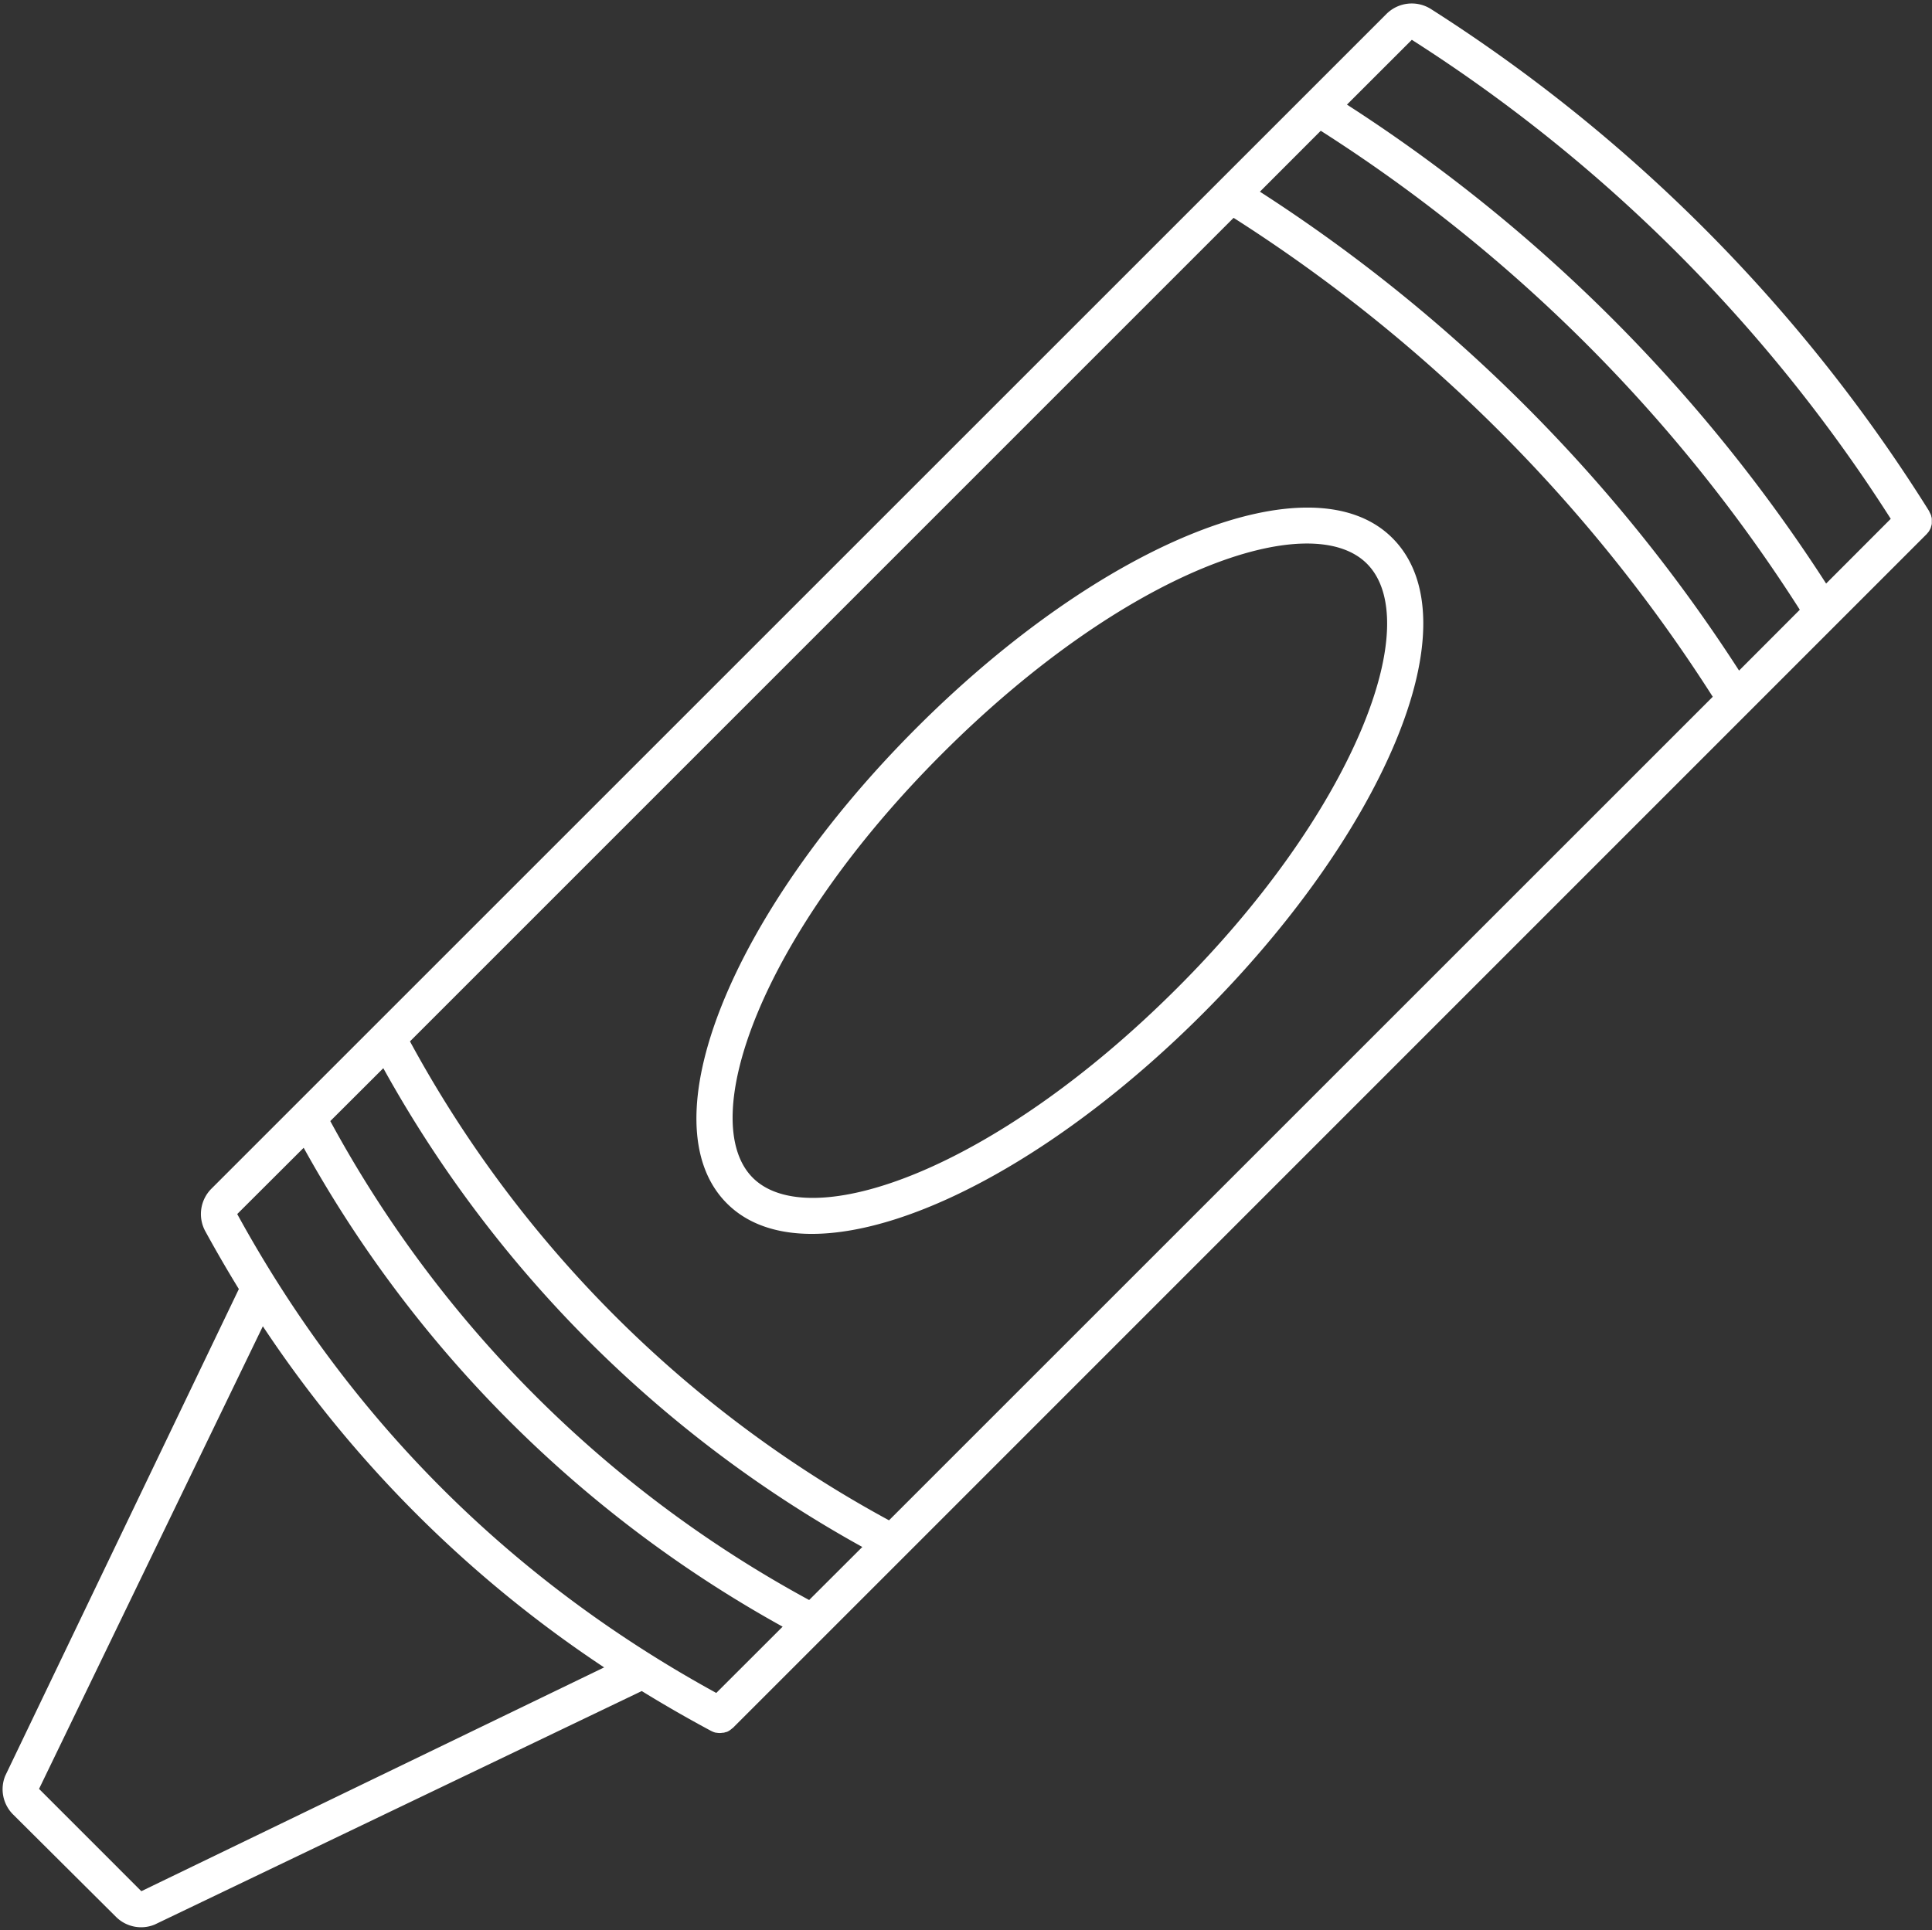
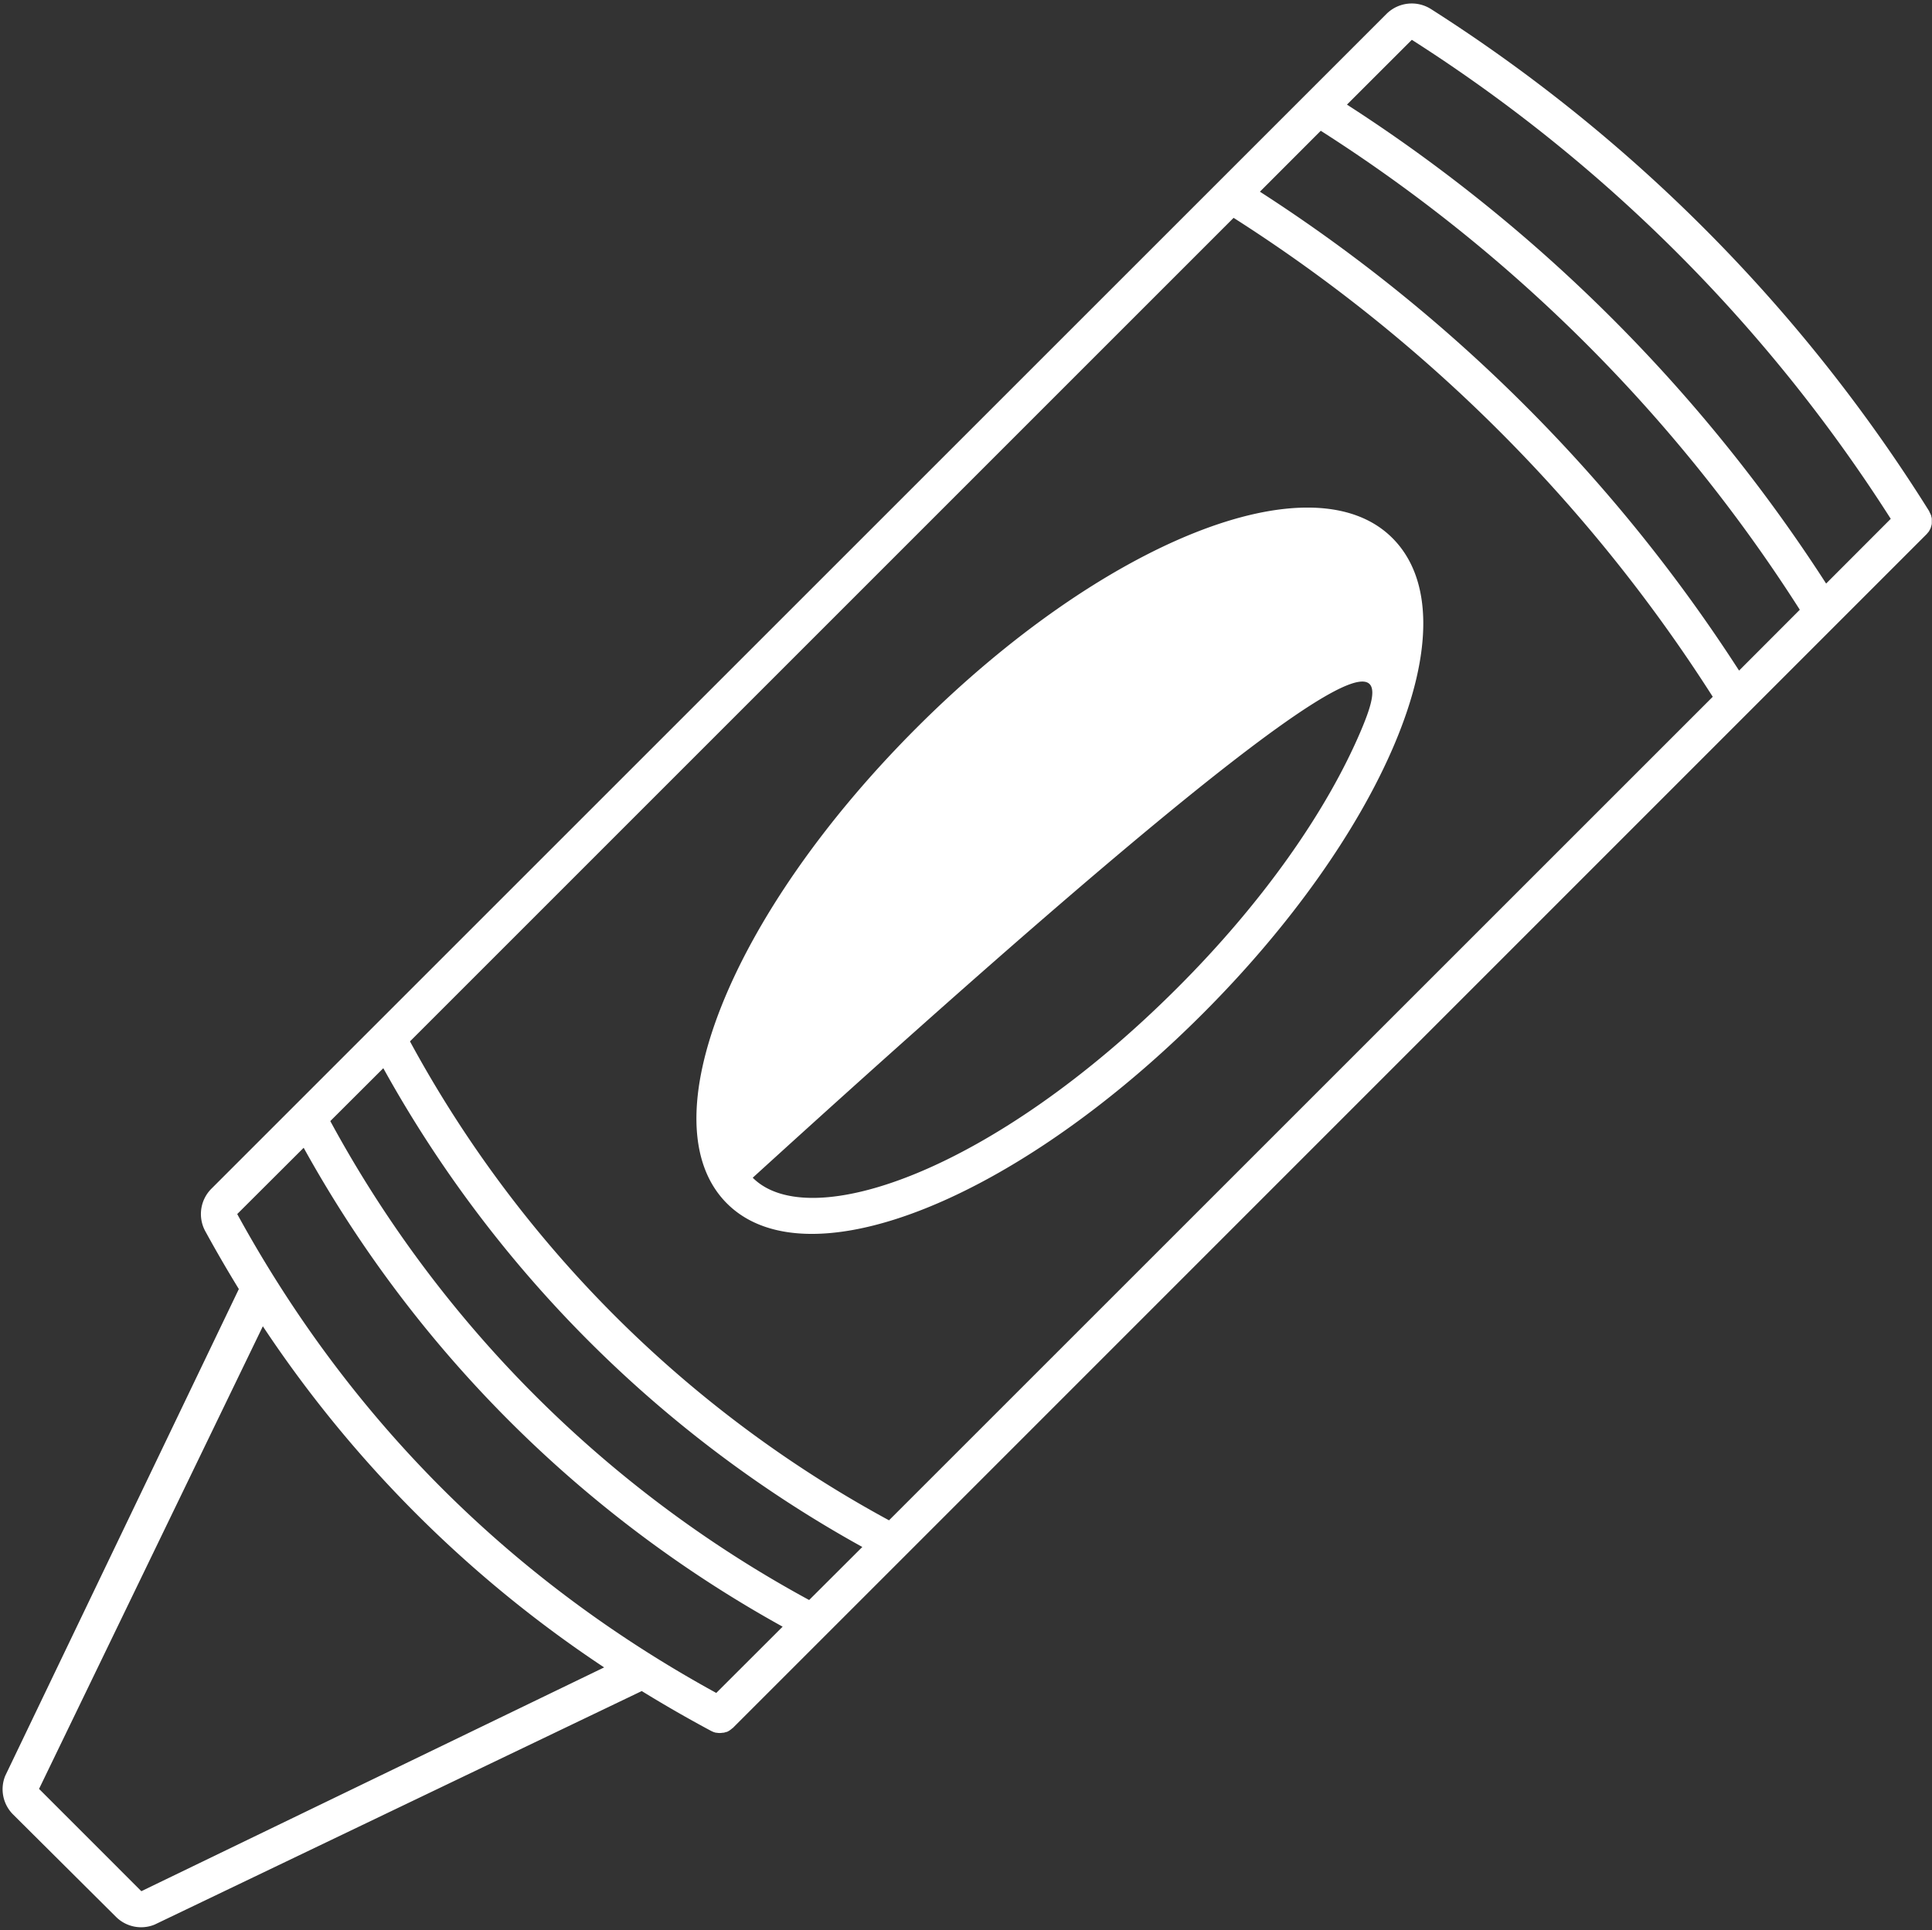
<svg xmlns="http://www.w3.org/2000/svg" data-name="Layer 1" fill="#ffffff" height="500.3" preserveAspectRatio="xMidYMid meet" version="1" viewBox="-0.7 -0.9 500.7 500.3" width="500.7" zoomAndPan="magnify">
  <rect x="-0.7" y="-0.9" width="500.7" height="500.3" fill="#333333" stroke="none" />
  <g id="change1_1">
-     <path d="M499.93,133.4a4.74,4.74,0,0,0-.12-.46c0-.14-.07-.28-.12-.41a4.7,4.7,0,0,0-.25-.51c-.05-.1-.08-.2-.14-.29l0-.07,0,0A415.63,415.63,0,0,0,370.14,1.44,9.29,9.29,0,0,0,358.63,2.7L54.08,307.25a9.29,9.29,0,0,0-1.58,11q4.18,7.64,8.7,15L.66,459.42a9.23,9.23,0,0,0,2,10L29.37,496a9.22,9.22,0,0,0,10,2l126.25-60.54q8.78,5.41,18,10.35l.35.16.13.06a4.65,4.65,0,0,0,.76.23l.16,0a4.17,4.17,0,0,0,1.6,0l.22,0a4.71,4.71,0,0,0,.65-.19l.13,0a4.7,4.7,0,0,0,.71-.37l.17-.12a4.66,4.66,0,0,0,.59-.48l.06,0,0,0h0l24.08-24.08h0l20.65-20.65h0L498.63,137.54c.08-.08.14-.18.21-.26a4.67,4.67,0,0,0,.35-.42c.08-.12.15-.26.22-.39s.15-.27.21-.41a4.6,4.6,0,0,0,.15-.45c0-.14.09-.27.12-.41a4.57,4.57,0,0,0,.06-.45c0-.15,0-.3,0-.45s0-.29,0-.44A4.52,4.52,0,0,0,499.93,133.4Zm-464,355.94L9.42,462.82l58-119.92a314.9,314.9,0,0,0,88.45,88.43Zm149-51.39c-53.24-29.18-95-70.92-124.15-124.14L78,296.63A317.36,317.36,0,0,0,202.13,420.77ZM209,413.86A308.43,308.43,0,0,1,84.9,289.71L98.64,276A317.36,317.36,0,0,0,222.78,400.11ZM229.7,393.2A308.43,308.43,0,0,1,105.55,269.05L319,55.57A406.23,406.23,0,0,1,443.18,179.72ZM450,172.93A415.39,415.39,0,0,0,325.82,48.79L341.59,33A406.23,406.23,0,0,1,465.74,157.16Zm22.56-22.56A415.39,415.39,0,0,0,348.38,26.22L365.19,9.42A406.17,406.17,0,0,1,489.31,133.59ZM236.87,187.74c-48.36,48.36-70,102.53-49.17,123.32,5.35,5.35,12.91,7.89,22,7.89,26.27,0,65.38-21.15,101.29-57.07,22.57-22.57,40.24-47.44,49.76-70,10.08-23.91,9.87-42.84-.59-53.3C339.4,117.78,285.23,139.38,236.87,187.74Zm115.25.48c-9.06,21.49-26,45.3-47.74,67-47.62,47.62-95.34,63.87-110,49.17s1.55-62.42,49.17-110,95.34-63.87,110-49.17C361,152.67,360.49,168.35,352.12,188.22Z" />
+     <path d="M499.93,133.4a4.74,4.74,0,0,0-.12-.46c0-.14-.07-.28-.12-.41a4.7,4.7,0,0,0-.25-.51c-.05-.1-.08-.2-.14-.29l0-.07,0,0A415.63,415.63,0,0,0,370.14,1.44,9.29,9.29,0,0,0,358.63,2.7L54.08,307.25a9.29,9.29,0,0,0-1.58,11q4.18,7.64,8.7,15L.66,459.42a9.23,9.23,0,0,0,2,10L29.37,496a9.22,9.22,0,0,0,10,2l126.25-60.54q8.78,5.41,18,10.35l.35.16.13.06a4.65,4.65,0,0,0,.76.23l.16,0a4.17,4.17,0,0,0,1.6,0l.22,0a4.71,4.71,0,0,0,.65-.19l.13,0a4.7,4.7,0,0,0,.71-.37l.17-.12a4.66,4.66,0,0,0,.59-.48l.06,0,0,0h0l24.08-24.08h0l20.65-20.65h0L498.63,137.54c.08-.08.14-.18.21-.26a4.67,4.67,0,0,0,.35-.42c.08-.12.15-.26.22-.39s.15-.27.21-.41a4.6,4.6,0,0,0,.15-.45c0-.14.09-.27.12-.41a4.57,4.57,0,0,0,.06-.45c0-.15,0-.3,0-.45s0-.29,0-.44A4.52,4.52,0,0,0,499.93,133.4Zm-464,355.94L9.42,462.82l58-119.92a314.9,314.9,0,0,0,88.45,88.43Zm149-51.39c-53.24-29.18-95-70.92-124.15-124.14L78,296.63A317.36,317.36,0,0,0,202.13,420.77ZM209,413.86A308.43,308.43,0,0,1,84.9,289.71L98.64,276A317.36,317.36,0,0,0,222.78,400.11ZM229.7,393.2A308.43,308.43,0,0,1,105.55,269.05L319,55.57A406.23,406.23,0,0,1,443.18,179.72ZM450,172.93A415.39,415.39,0,0,0,325.82,48.79L341.59,33A406.23,406.23,0,0,1,465.74,157.16Zm22.56-22.56A415.39,415.39,0,0,0,348.38,26.22L365.19,9.42A406.17,406.17,0,0,1,489.31,133.59ZM236.87,187.74c-48.36,48.36-70,102.53-49.17,123.32,5.35,5.35,12.91,7.89,22,7.89,26.27,0,65.38-21.15,101.29-57.07,22.57-22.57,40.24-47.44,49.76-70,10.08-23.91,9.87-42.84-.59-53.3C339.4,117.78,285.23,139.38,236.87,187.74Zm115.25.48c-9.06,21.49-26,45.3-47.74,67-47.62,47.62-95.34,63.87-110,49.17C361,152.67,360.49,168.35,352.12,188.22Z" />
  </g>
</svg>